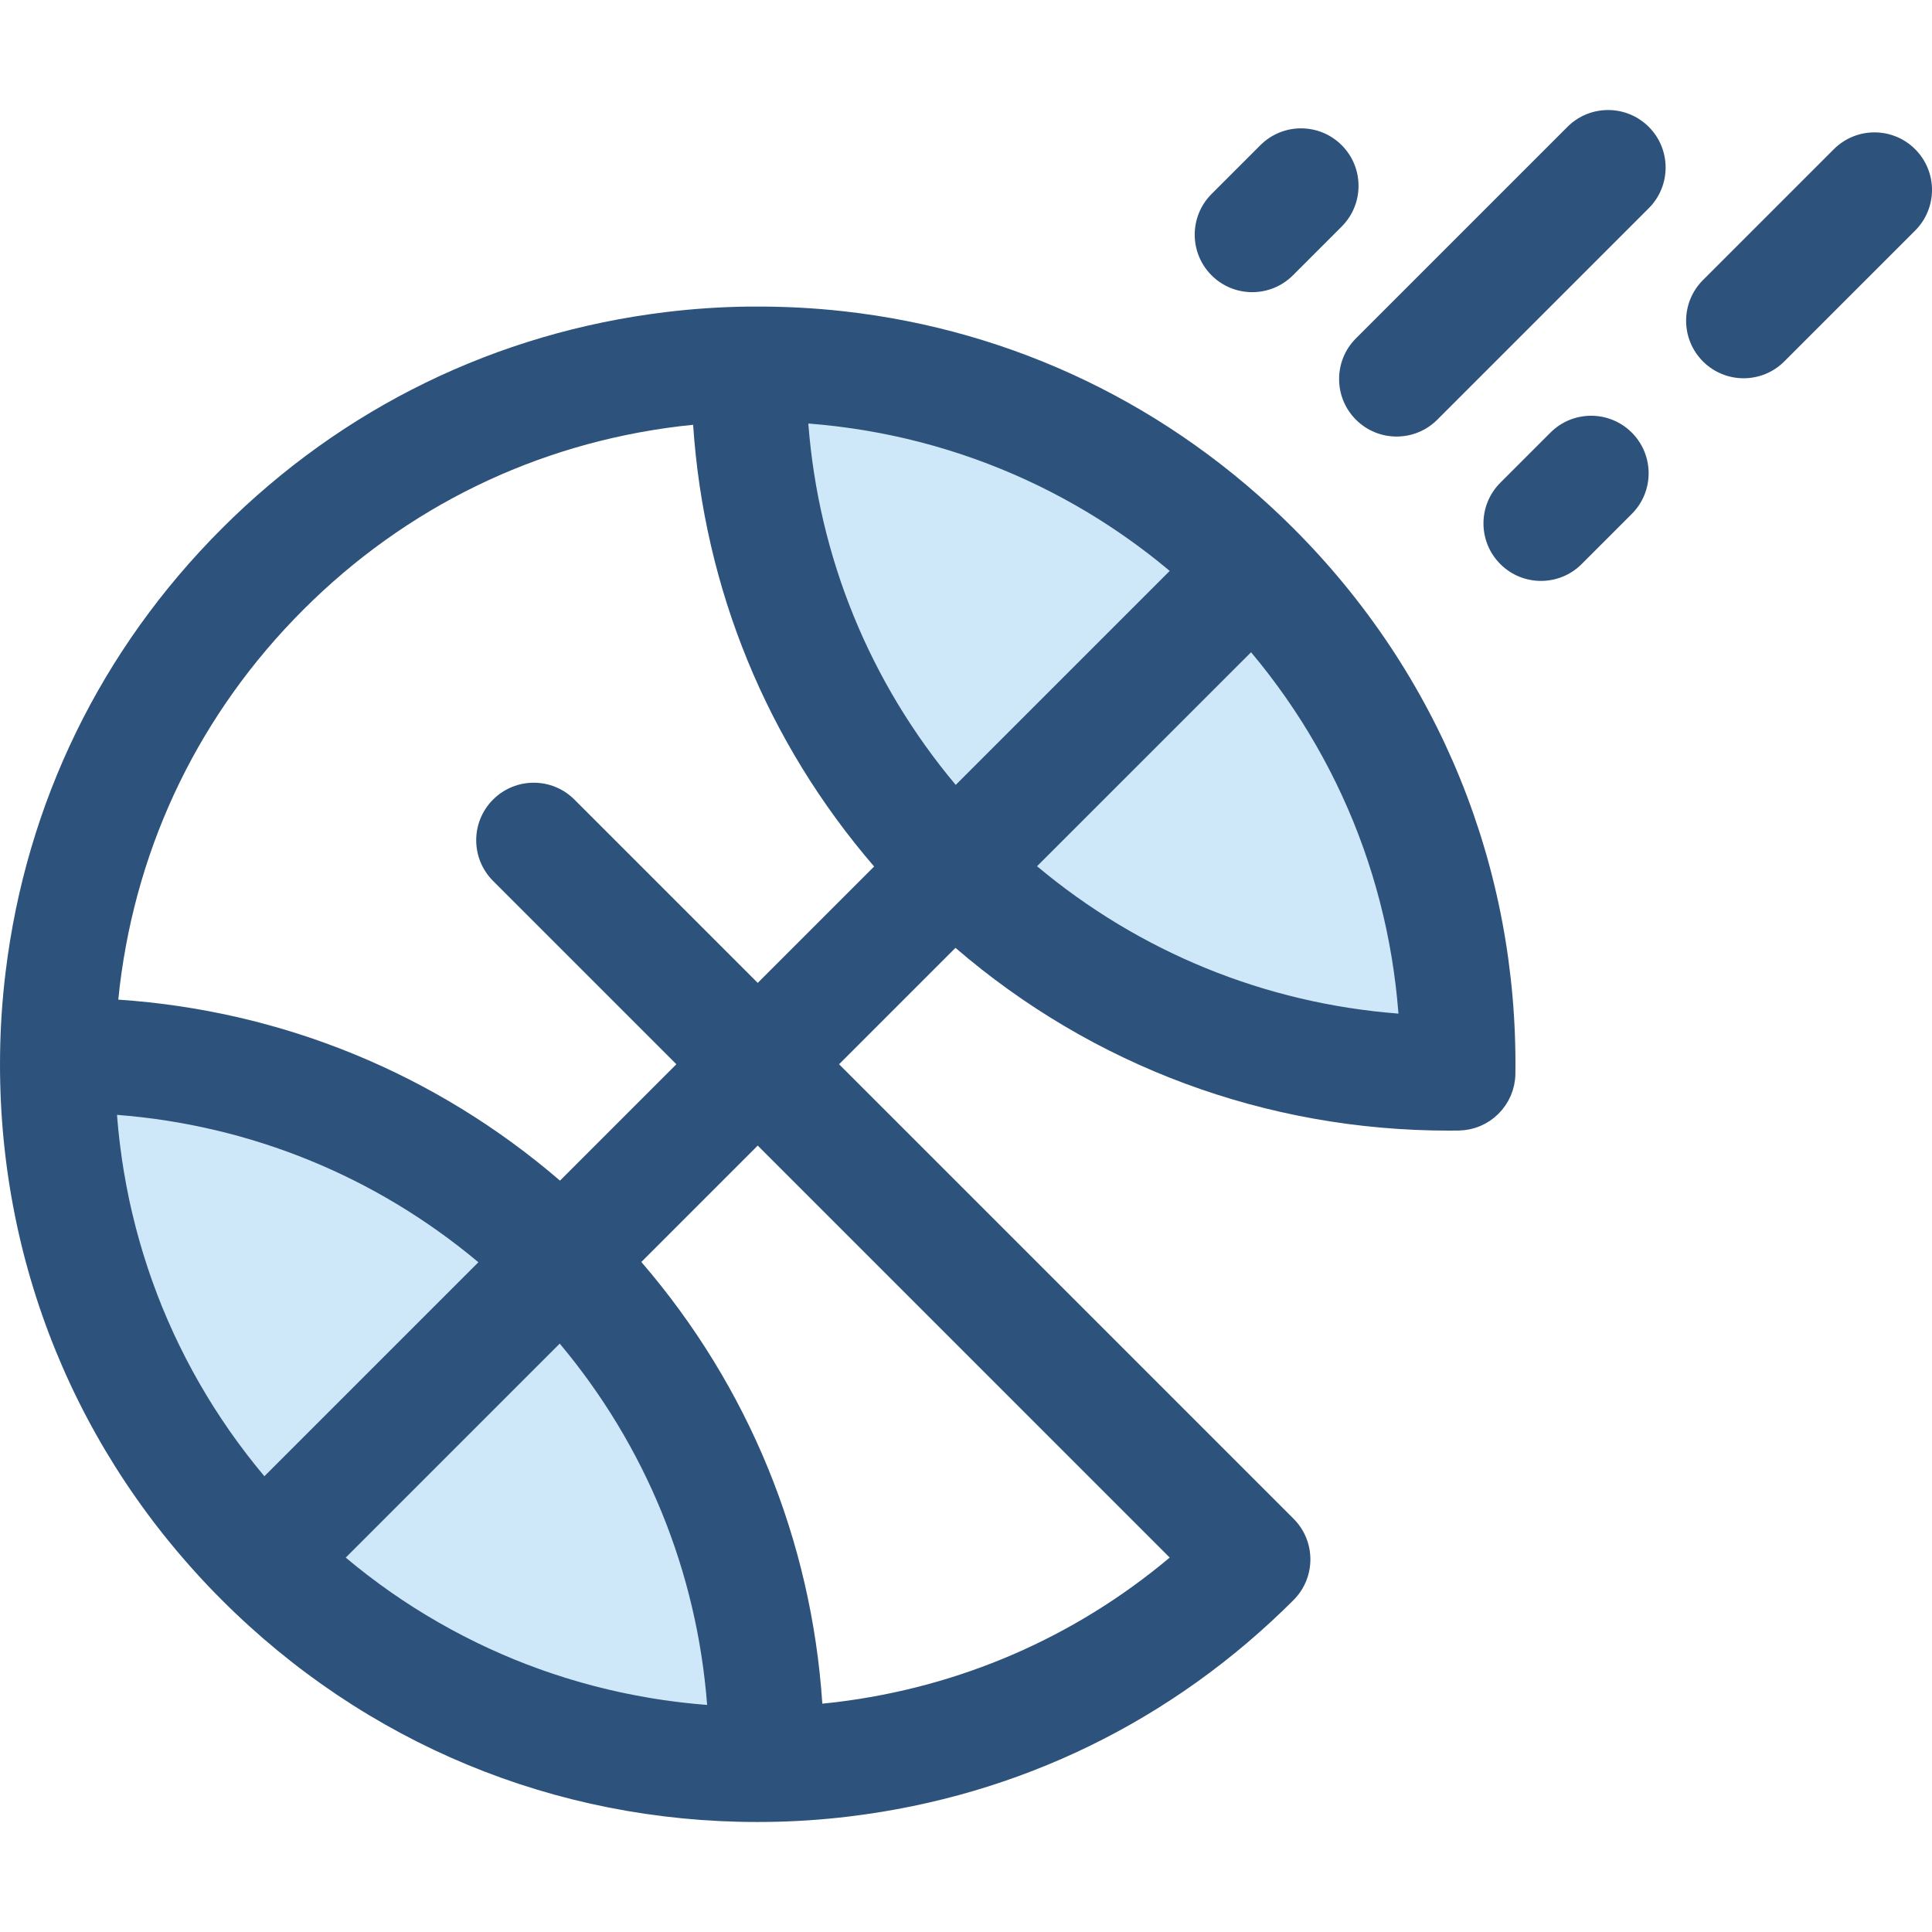
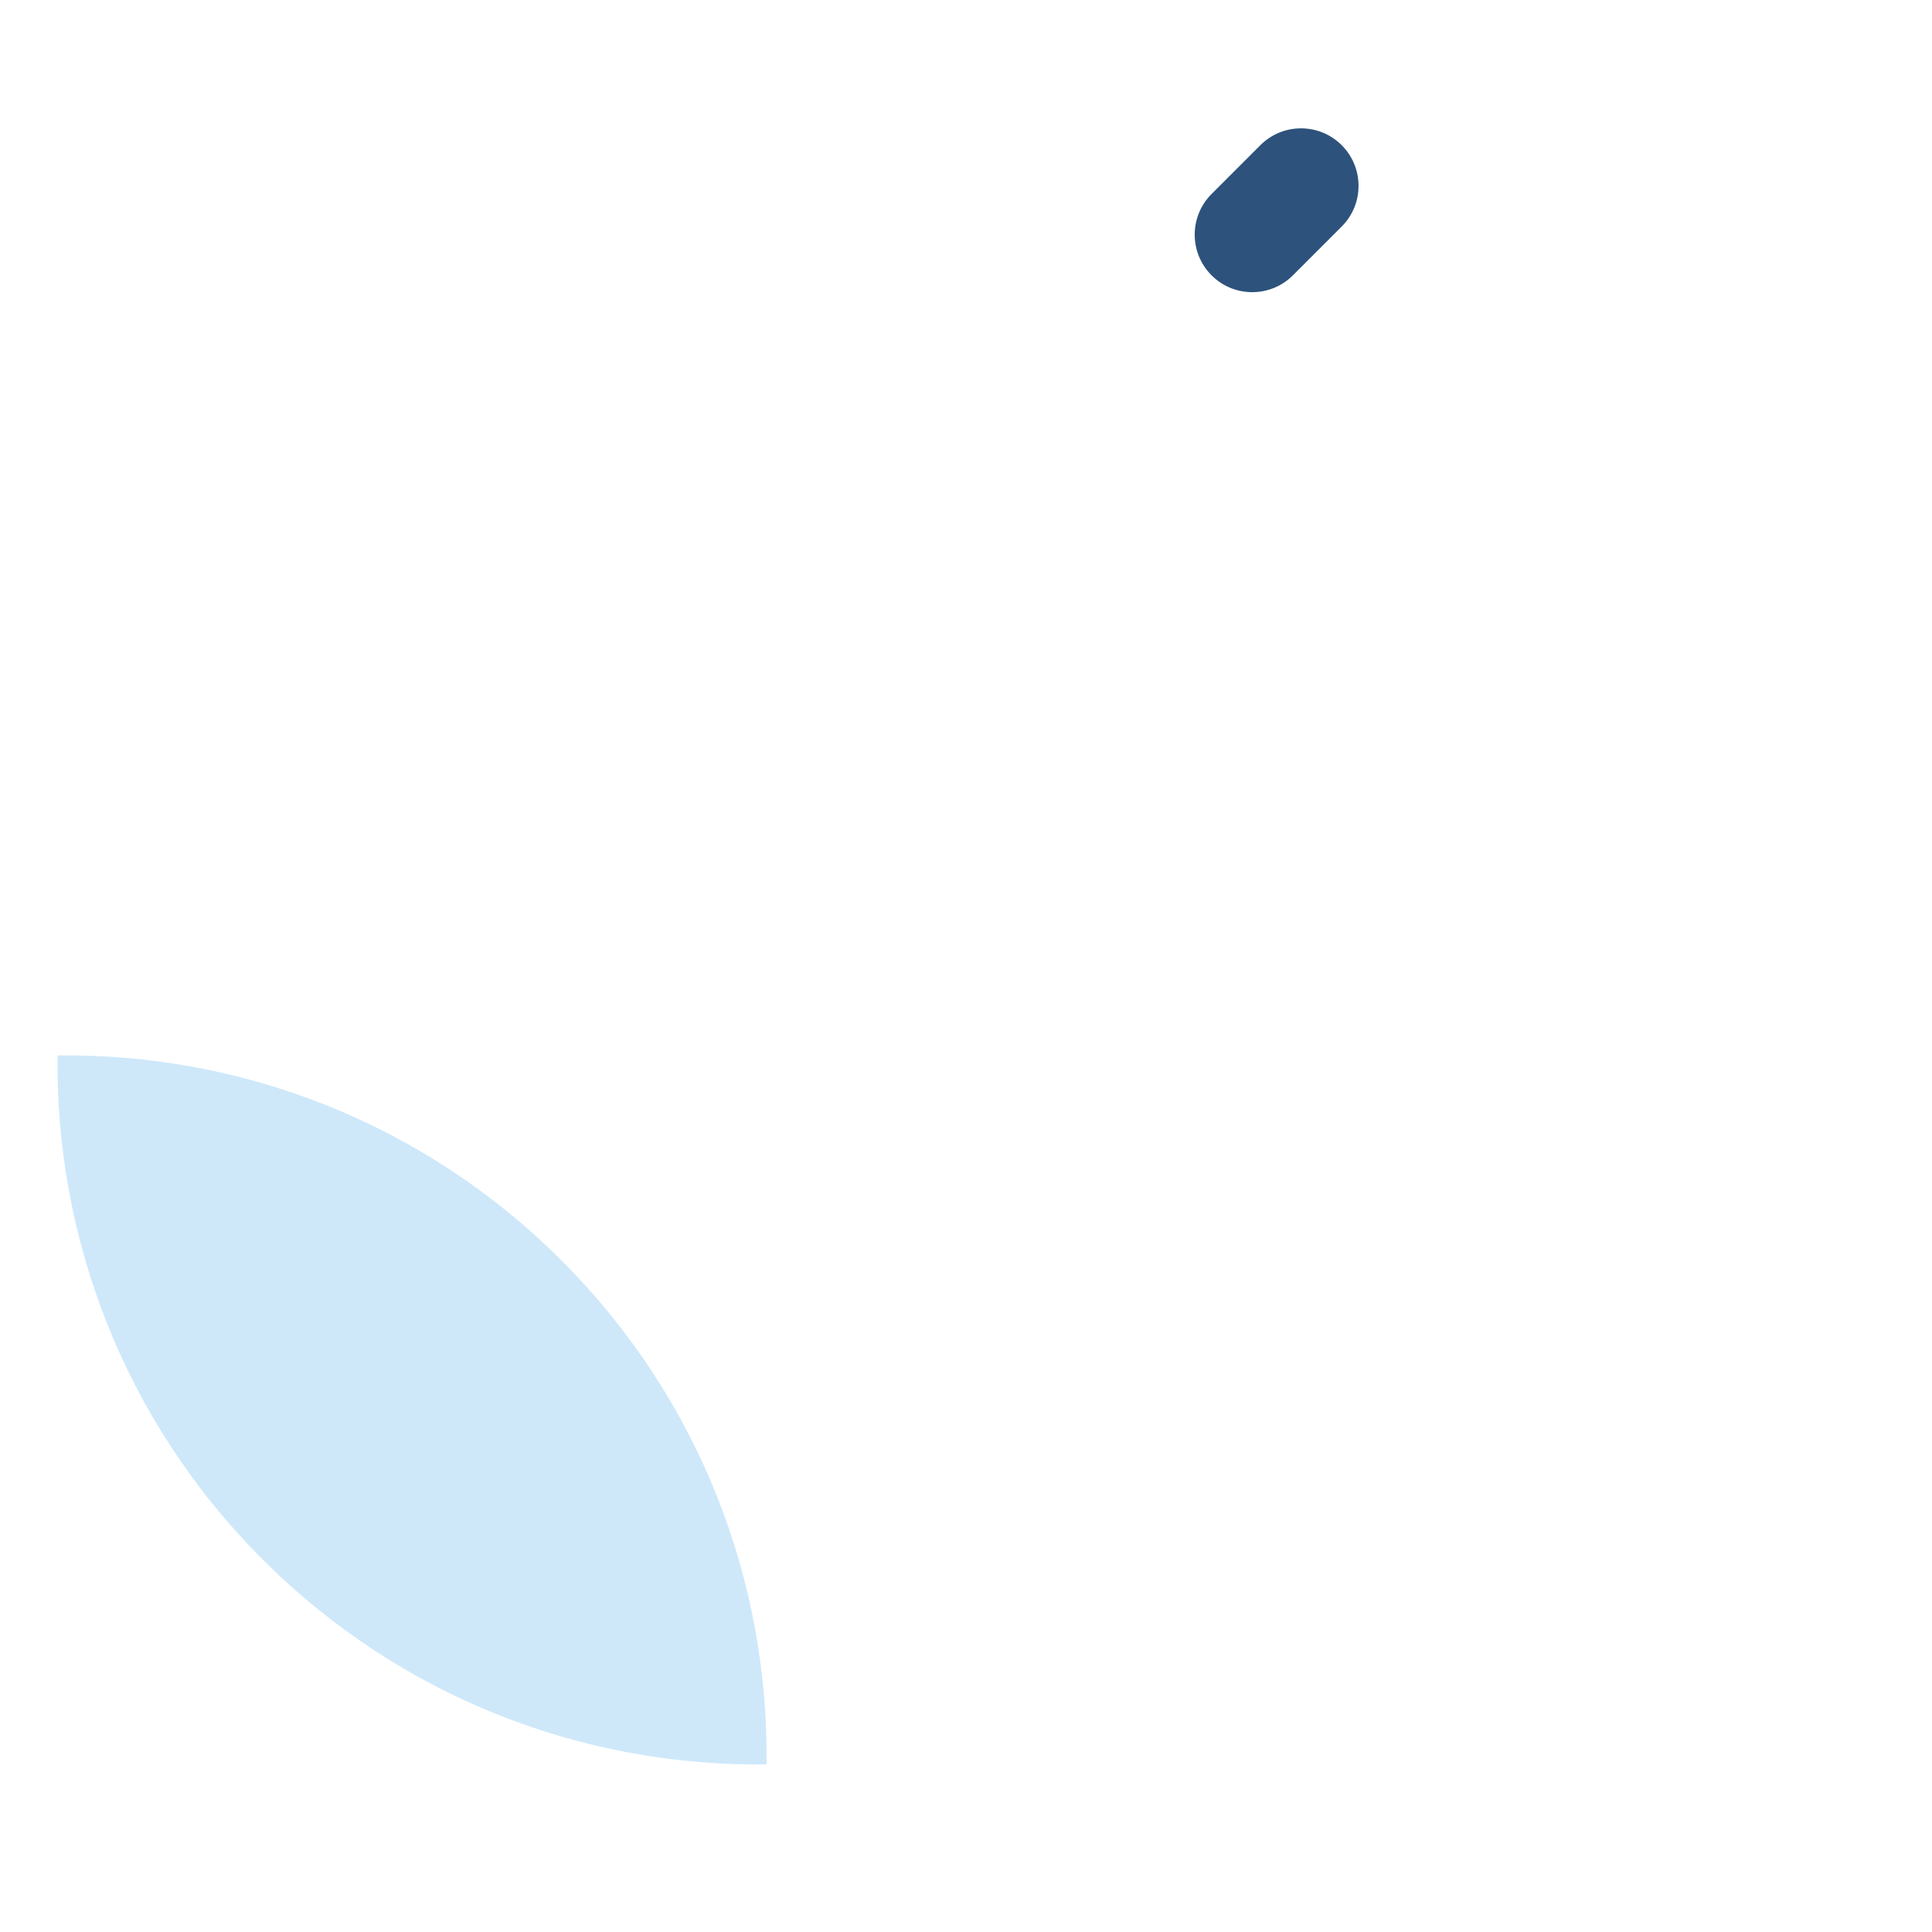
<svg xmlns="http://www.w3.org/2000/svg" height="800px" width="800px" version="1.1" id="Layer_1" viewBox="0 0 512.001 512.001" xml:space="preserve">
  <g>
-     <path style="fill:#CEE8FA;" d="M332.023,150.817c36.827,36.827,54.944,85.293,54.33,133.546   c-48.251,0.614-96.719-17.502-133.546-54.33c-36.827-36.827-54.944-85.293-54.33-133.546   C246.728,95.873,295.195,113.991,332.023,150.817z" />
    <path style="fill:#CEE8FA;" d="M148.803,334.038c36.827,36.827,54.944,85.293,54.33,133.546   c-48.251,0.614-96.719-17.502-133.546-54.33s-54.944-85.293-54.33-133.546C63.508,279.093,111.976,297.211,148.803,334.038z" />
  </g>
  <g>
-     <path style="fill:#2D527C;" d="M398.527,293.505c0.139-0.184,0.285-0.361,0.415-0.552c0.137-0.2,0.256-0.412,0.383-0.617   c0.128-0.207,0.262-0.408,0.381-0.62c0.113-0.204,0.207-0.419,0.311-0.629c0.111-0.227,0.233-0.45,0.334-0.683   c0.093-0.213,0.165-0.437,0.248-0.657c0.091-0.241,0.191-0.476,0.27-0.722c0.075-0.232,0.126-0.471,0.191-0.707   c0.066-0.244,0.142-0.483,0.195-0.732c0.059-0.274,0.093-0.556,0.137-0.835c0.035-0.219,0.082-0.433,0.107-0.655   c0.056-0.505,0.09-1.018,0.096-1.536c0.695-54.586-20.185-105.91-58.792-144.516c-32.578-32.579-74.165-52.519-119.182-57.549   c-7.917-0.887-15.935-1.299-24.021-1.245c-0.43,0.003-0.86-0.005-1.291,0c-7.258,0.081-14.622,0.572-21.878,1.459   c-44.895,5.457-85.568,25.283-117.618,57.335c-32.054,32.052-51.88,72.723-57.335,117.612c-0.887,7.264-1.378,14.628-1.459,21.861   c-0.695,54.586,20.185,105.91,58.792,144.517c37.986,37.986,88.281,58.811,141.859,58.811c0.878,0,1.756-0.005,2.635-0.017   c7.266-0.082,14.629-0.572,21.877-1.459c44.896-5.457,85.568-25.283,117.62-57.337c5.952-5.952,5.952-15.603,0-21.555   c-0.014-0.014-0.027-0.024-0.041-0.037c-0.015-0.015-0.029-0.034-0.044-0.049L222.362,282.039l30.848-30.848   c36.385,31.337,82.266,48.433,130.769,48.433c0.783,0,1.574-0.006,2.359-0.015c0.006,0,0.014,0,0.02,0c0.002,0,0.005,0,0.006,0   c0.061,0,0.123,0,0.184-0.002c0.221-0.003,0.436-0.029,0.654-0.041c0.265-0.015,0.533-0.021,0.794-0.05   c0.239-0.026,0.471-0.07,0.706-0.107c0.262-0.041,0.527-0.075,0.785-0.128c0.235-0.049,0.462-0.117,0.692-0.177   c0.25-0.064,0.501-0.122,0.747-0.198c0.233-0.073,0.459-0.165,0.687-0.248c0.232-0.085,0.465-0.163,0.69-0.258   c0.236-0.101,0.46-0.218,0.69-0.329c0.207-0.101,0.421-0.194,0.622-0.303c0.232-0.126,0.453-0.27,0.677-0.407   c0.189-0.116,0.381-0.223,0.564-0.346c0.221-0.148,0.427-0.314,0.64-0.473c0.174-0.131,0.354-0.255,0.521-0.392   c0.204-0.168,0.395-0.352,0.59-0.53c0.162-0.146,0.328-0.287,0.483-0.439c0.186-0.184,0.355-0.383,0.53-0.576   c0.149-0.165,0.305-0.32,0.447-0.491C398.23,293.915,398.377,293.708,398.527,293.505z M253.277,208.006   c-22.816-27.204-36.346-60.379-39.065-95.765c0.175,0.014,0.352,0.026,0.529,0.04c2.19,0.175,4.373,0.392,6.546,0.651   c0.358,0.043,0.715,0.088,1.073,0.134c2.253,0.282,4.498,0.601,6.729,0.971c0.151,0.024,0.3,0.053,0.451,0.079   c4.777,0.806,9.5,1.811,14.163,3.015c0.114,0.029,0.229,0.058,0.343,0.087c2.315,0.604,4.615,1.256,6.898,1.956   c0.113,0.035,0.226,0.07,0.34,0.105c9.445,2.916,18.606,6.653,27.39,11.178c0.034,0.017,0.067,0.035,0.101,0.052   c2.178,1.123,4.332,2.295,6.463,3.515c0.049,0.027,0.098,0.056,0.145,0.084c6.348,3.643,12.475,7.717,18.356,12.195   c0.18,0.137,0.361,0.273,0.541,0.41c1.803,1.384,3.58,2.811,5.333,4.272c0.125,0.104,0.248,0.209,0.373,0.314L253.277,208.006z    M186.458,451.749c-1.89-0.155-3.774-0.343-5.65-0.561c-0.739-0.085-1.475-0.181-2.213-0.276c-1.882-0.244-3.759-0.506-5.626-0.811   c-0.636-0.104-1.268-0.223-1.902-0.334c-1.648-0.288-3.289-0.598-4.923-0.934c-0.611-0.125-1.224-0.247-1.832-0.38   c-1.863-0.404-3.714-0.846-5.559-1.312c-0.565-0.143-1.131-0.282-1.695-0.43c-1.946-0.514-3.879-1.062-5.803-1.645   c-0.508-0.152-1.012-0.309-1.518-0.466c-1.991-0.622-3.971-1.276-5.935-1.971c-0.354-0.125-0.704-0.256-1.058-0.384   c-2.111-0.764-4.211-1.556-6.289-2.404c-0.029-0.012-0.056-0.024-0.085-0.037c-2.167-0.886-4.313-1.821-6.443-2.795   c-0.165-0.075-0.331-0.148-0.495-0.224c-2.076-0.959-4.131-1.965-6.167-3.009c-0.232-0.119-0.465-0.238-0.697-0.357   c-2.023-1.049-4.025-2.137-6.007-3.268c-0.197-0.113-0.393-0.227-0.59-0.34c-2.035-1.172-4.05-2.382-6.039-3.641   c-0.046-0.029-0.091-0.059-0.137-0.088c-2.07-1.314-4.114-2.672-6.13-4.077c-0.014-0.011-0.029-0.02-0.043-0.029   c-1.919-1.34-3.809-2.728-5.679-4.152c-0.219-0.166-0.439-0.331-0.658-0.498c-1.777-1.366-3.53-2.772-5.261-4.214   c-0.134-0.111-0.268-0.226-0.401-0.337l56.709-56.709c22.812,27.202,36.344,60.373,39.063,95.755   C187.083,451.795,186.771,451.775,186.458,451.749z M70.067,391.218c-0.131-0.155-0.262-0.309-0.392-0.466   c-1.408-1.69-2.782-3.402-4.117-5.138c-0.221-0.287-0.437-0.576-0.655-0.864c-1.366-1.797-2.701-3.612-3.989-5.454   c-0.099-0.142-0.194-0.287-0.293-0.428c-1.274-1.834-2.507-3.69-3.704-5.566c-0.116-0.18-0.235-0.358-0.349-0.54   c-1.187-1.878-2.329-3.781-3.439-5.7c-0.186-0.323-0.375-0.645-0.559-0.968c-1.068-1.876-2.1-3.772-3.094-5.687   c-0.181-0.348-0.358-0.698-0.537-1.047c-0.992-1.94-1.951-3.897-2.865-5.873c-0.123-0.267-0.241-0.537-0.363-0.805   c-0.921-2.018-1.809-4.051-2.649-6.104c-0.035-0.085-0.073-0.169-0.107-0.255c-0.844-2.073-1.635-4.167-2.396-6.274   c-0.12-0.334-0.245-0.666-0.364-1c-0.713-2.017-1.384-4.048-2.021-6.091c-0.128-0.412-0.256-0.825-0.381-1.238   c-0.617-2.035-1.2-4.083-1.739-6.144c-0.101-0.384-0.195-0.77-0.293-1.155c-0.543-2.129-1.055-4.269-1.514-6.423   c-0.043-0.2-0.079-0.401-0.12-0.601c-0.436-2.082-0.831-4.176-1.189-6.28c-0.055-0.319-0.114-0.634-0.168-0.953   c-0.351-2.129-0.652-4.271-0.924-6.421c-0.056-0.445-0.114-0.892-0.166-1.338c-0.25-2.116-0.46-4.242-0.631-6.374   c-0.015-0.195-0.027-0.39-0.043-0.584c35.384,2.733,68.594,16.286,95.768,39.06L70.067,391.218z M309.986,412.773   c-25.193,21.14-55.494,34.323-88.494,38.333c-1.184,0.145-2.375,0.265-3.565,0.386c-2.891-43.404-19.546-84.076-47.966-117.056   l30.845-30.845L309.986,412.773z M130.664,233.451l48.585,48.585l-30.846,30.846c-32.939-28.367-73.679-45.061-117.054-47.966   c0.12-1.193,0.242-2.388,0.387-3.579c4.627-38.065,21.442-72.556,48.631-99.743c27.187-27.187,61.676-44.003,99.75-48.631   c1.186-0.145,2.376-0.265,3.567-0.386c2.891,43.406,19.546,84.077,47.968,117.056l-30.845,30.845l-48.585-48.585   c-5.952-5.952-15.603-5.952-21.557,0C124.71,217.846,124.712,227.497,130.664,233.451z M331.543,172.854   c0.131,0.155,0.262,0.311,0.392,0.466c1.407,1.69,2.782,3.402,4.117,5.138c0.221,0.287,0.436,0.575,0.654,0.863   c1.366,1.799,2.702,3.614,3.99,5.457c0.098,0.14,0.191,0.282,0.288,0.421c1.279,1.84,2.516,3.702,3.717,5.586   c0.11,0.174,0.226,0.344,0.335,0.518c1.193,1.887,2.34,3.798,3.454,5.725c0.18,0.311,0.363,0.622,0.541,0.934   c1.076,1.888,2.113,3.795,3.112,5.72c0.172,0.332,0.343,0.668,0.514,1.001c1.001,1.959,1.969,3.931,2.89,5.924   c0.111,0.239,0.216,0.482,0.326,0.721c0.947,2.071,1.858,4.158,2.719,6.266c0.017,0.04,0.034,0.078,0.049,0.117   c0.86,2.111,1.666,4.242,2.44,6.386c0.105,0.291,0.213,0.579,0.317,0.872c0.729,2.056,1.413,4.129,2.062,6.214   c0.113,0.361,0.224,0.724,0.334,1.087c0.633,2.084,1.228,4.179,1.78,6.287c0.084,0.323,0.163,0.648,0.247,0.971   c0.559,2.189,1.084,4.387,1.556,6.601c0.026,0.119,0.047,0.238,0.072,0.357c0.463,2.198,0.878,4.408,1.254,6.629   c0.04,0.238,0.085,0.473,0.125,0.71c0.361,2.192,0.674,4.396,0.95,6.609c0.047,0.38,0.096,0.758,0.142,1.139   c0.258,2.169,0.472,4.348,0.646,6.536c0.014,0.171,0.024,0.343,0.038,0.514c-35.384-2.733-68.596-16.287-95.769-39.062   L331.543,172.854z" />
    <path style="fill:#2D527C;" d="M331.855,77.428c-3.9,0-7.801-1.488-10.778-4.464c-5.952-5.952-5.953-15.603,0-21.555l12.931-12.931   c5.952-5.952,15.603-5.953,21.555,0c5.952,5.953,5.953,15.603,0,21.555l-12.931,12.931   C339.657,75.938,335.755,77.428,331.855,77.428z" />
-     <path style="fill:#2D527C;" d="M370.117,115.688c-3.9,0-7.802-1.488-10.777-4.464c-5.952-5.952-5.952-15.603,0-21.557   l56.046-56.046c5.952-5.952,15.603-5.952,21.557,0c5.952,5.952,5.952,15.603,0,21.557l-56.047,56.046   C377.919,114.2,374.017,115.688,370.117,115.688z" />
-     <path style="fill:#2D527C;" d="M408.377,153.948c-3.9,0-7.802-1.488-10.778-4.464c-5.952-5.952-5.952-15.603,0-21.557   l13.286-13.286c5.952-5.952,15.603-5.952,21.557,0c5.952,5.952,5.952,15.603,0,21.557l-13.286,13.286   C416.179,152.46,412.277,153.948,408.377,153.948z" />
-     <path style="fill:#2D527C;" d="M462.08,100.243c-3.9,0-7.802-1.488-10.778-4.464c-5.952-5.952-5.952-15.603,0-21.557l34.678-34.678   c5.952-5.952,15.603-5.952,21.557,0c5.952,5.952,5.952,15.603,0,21.557l-34.678,34.678   C469.882,98.755,465.98,100.243,462.08,100.243z" />
  </g>
</svg>